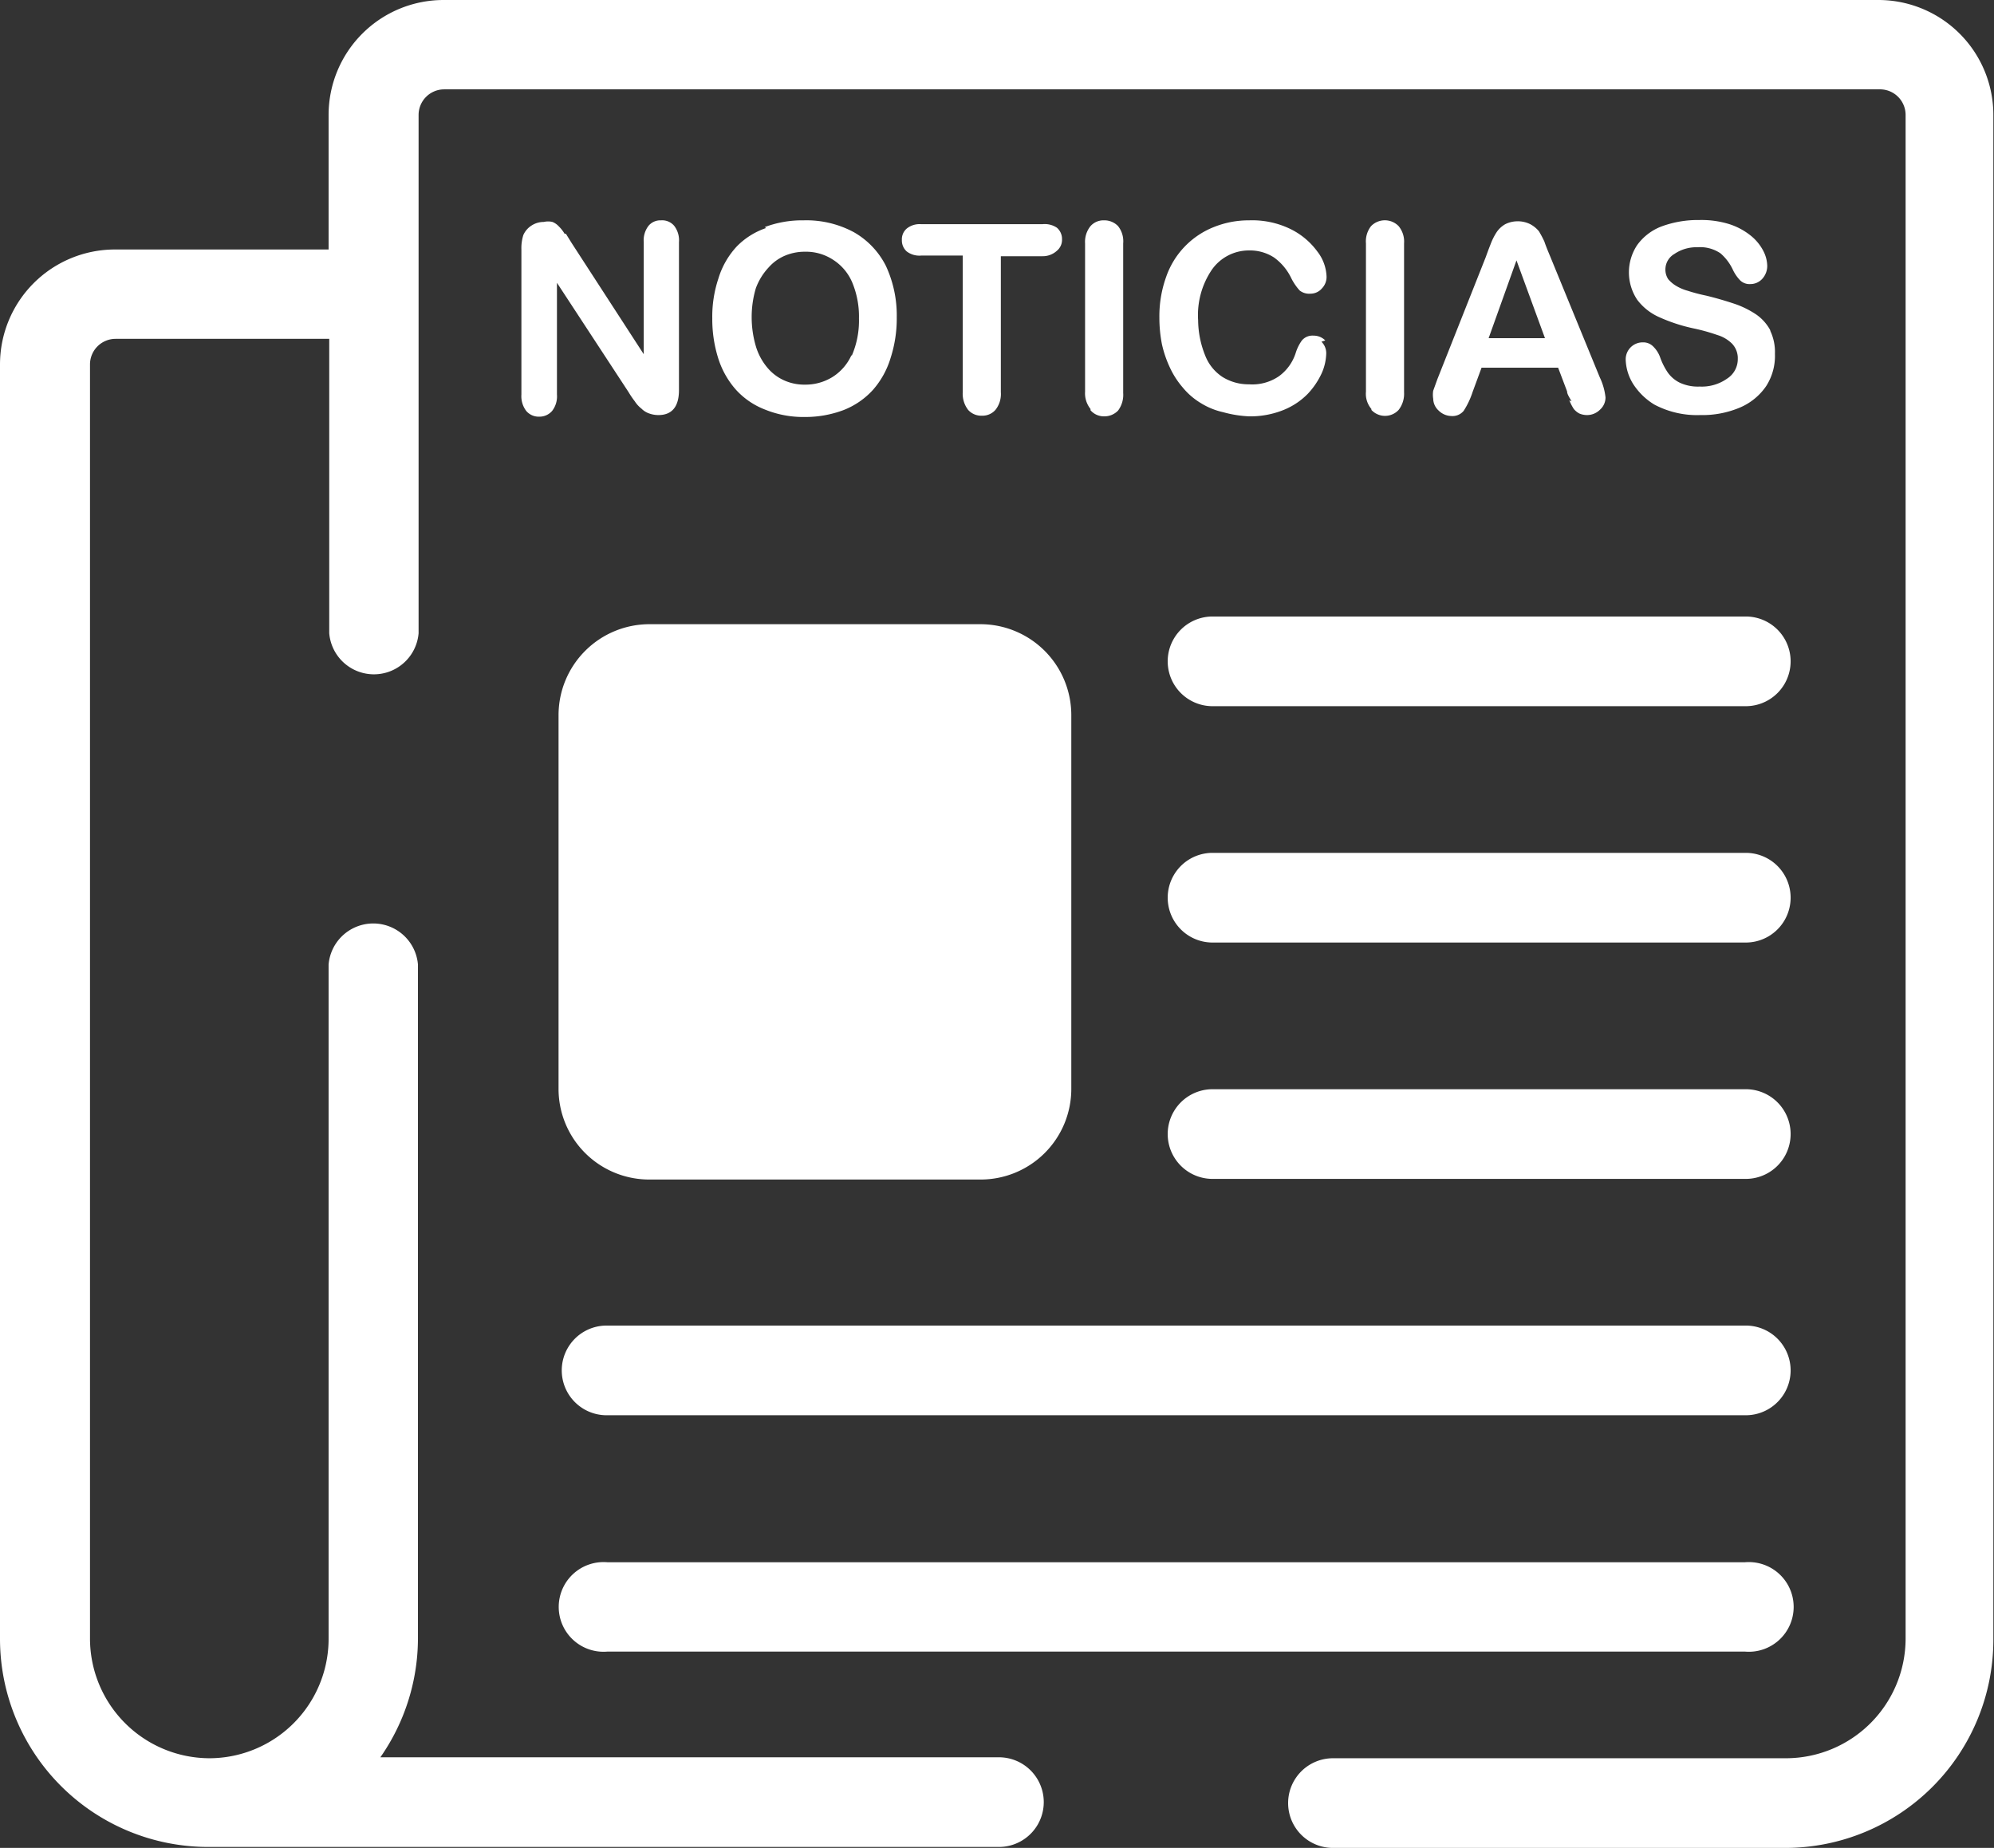
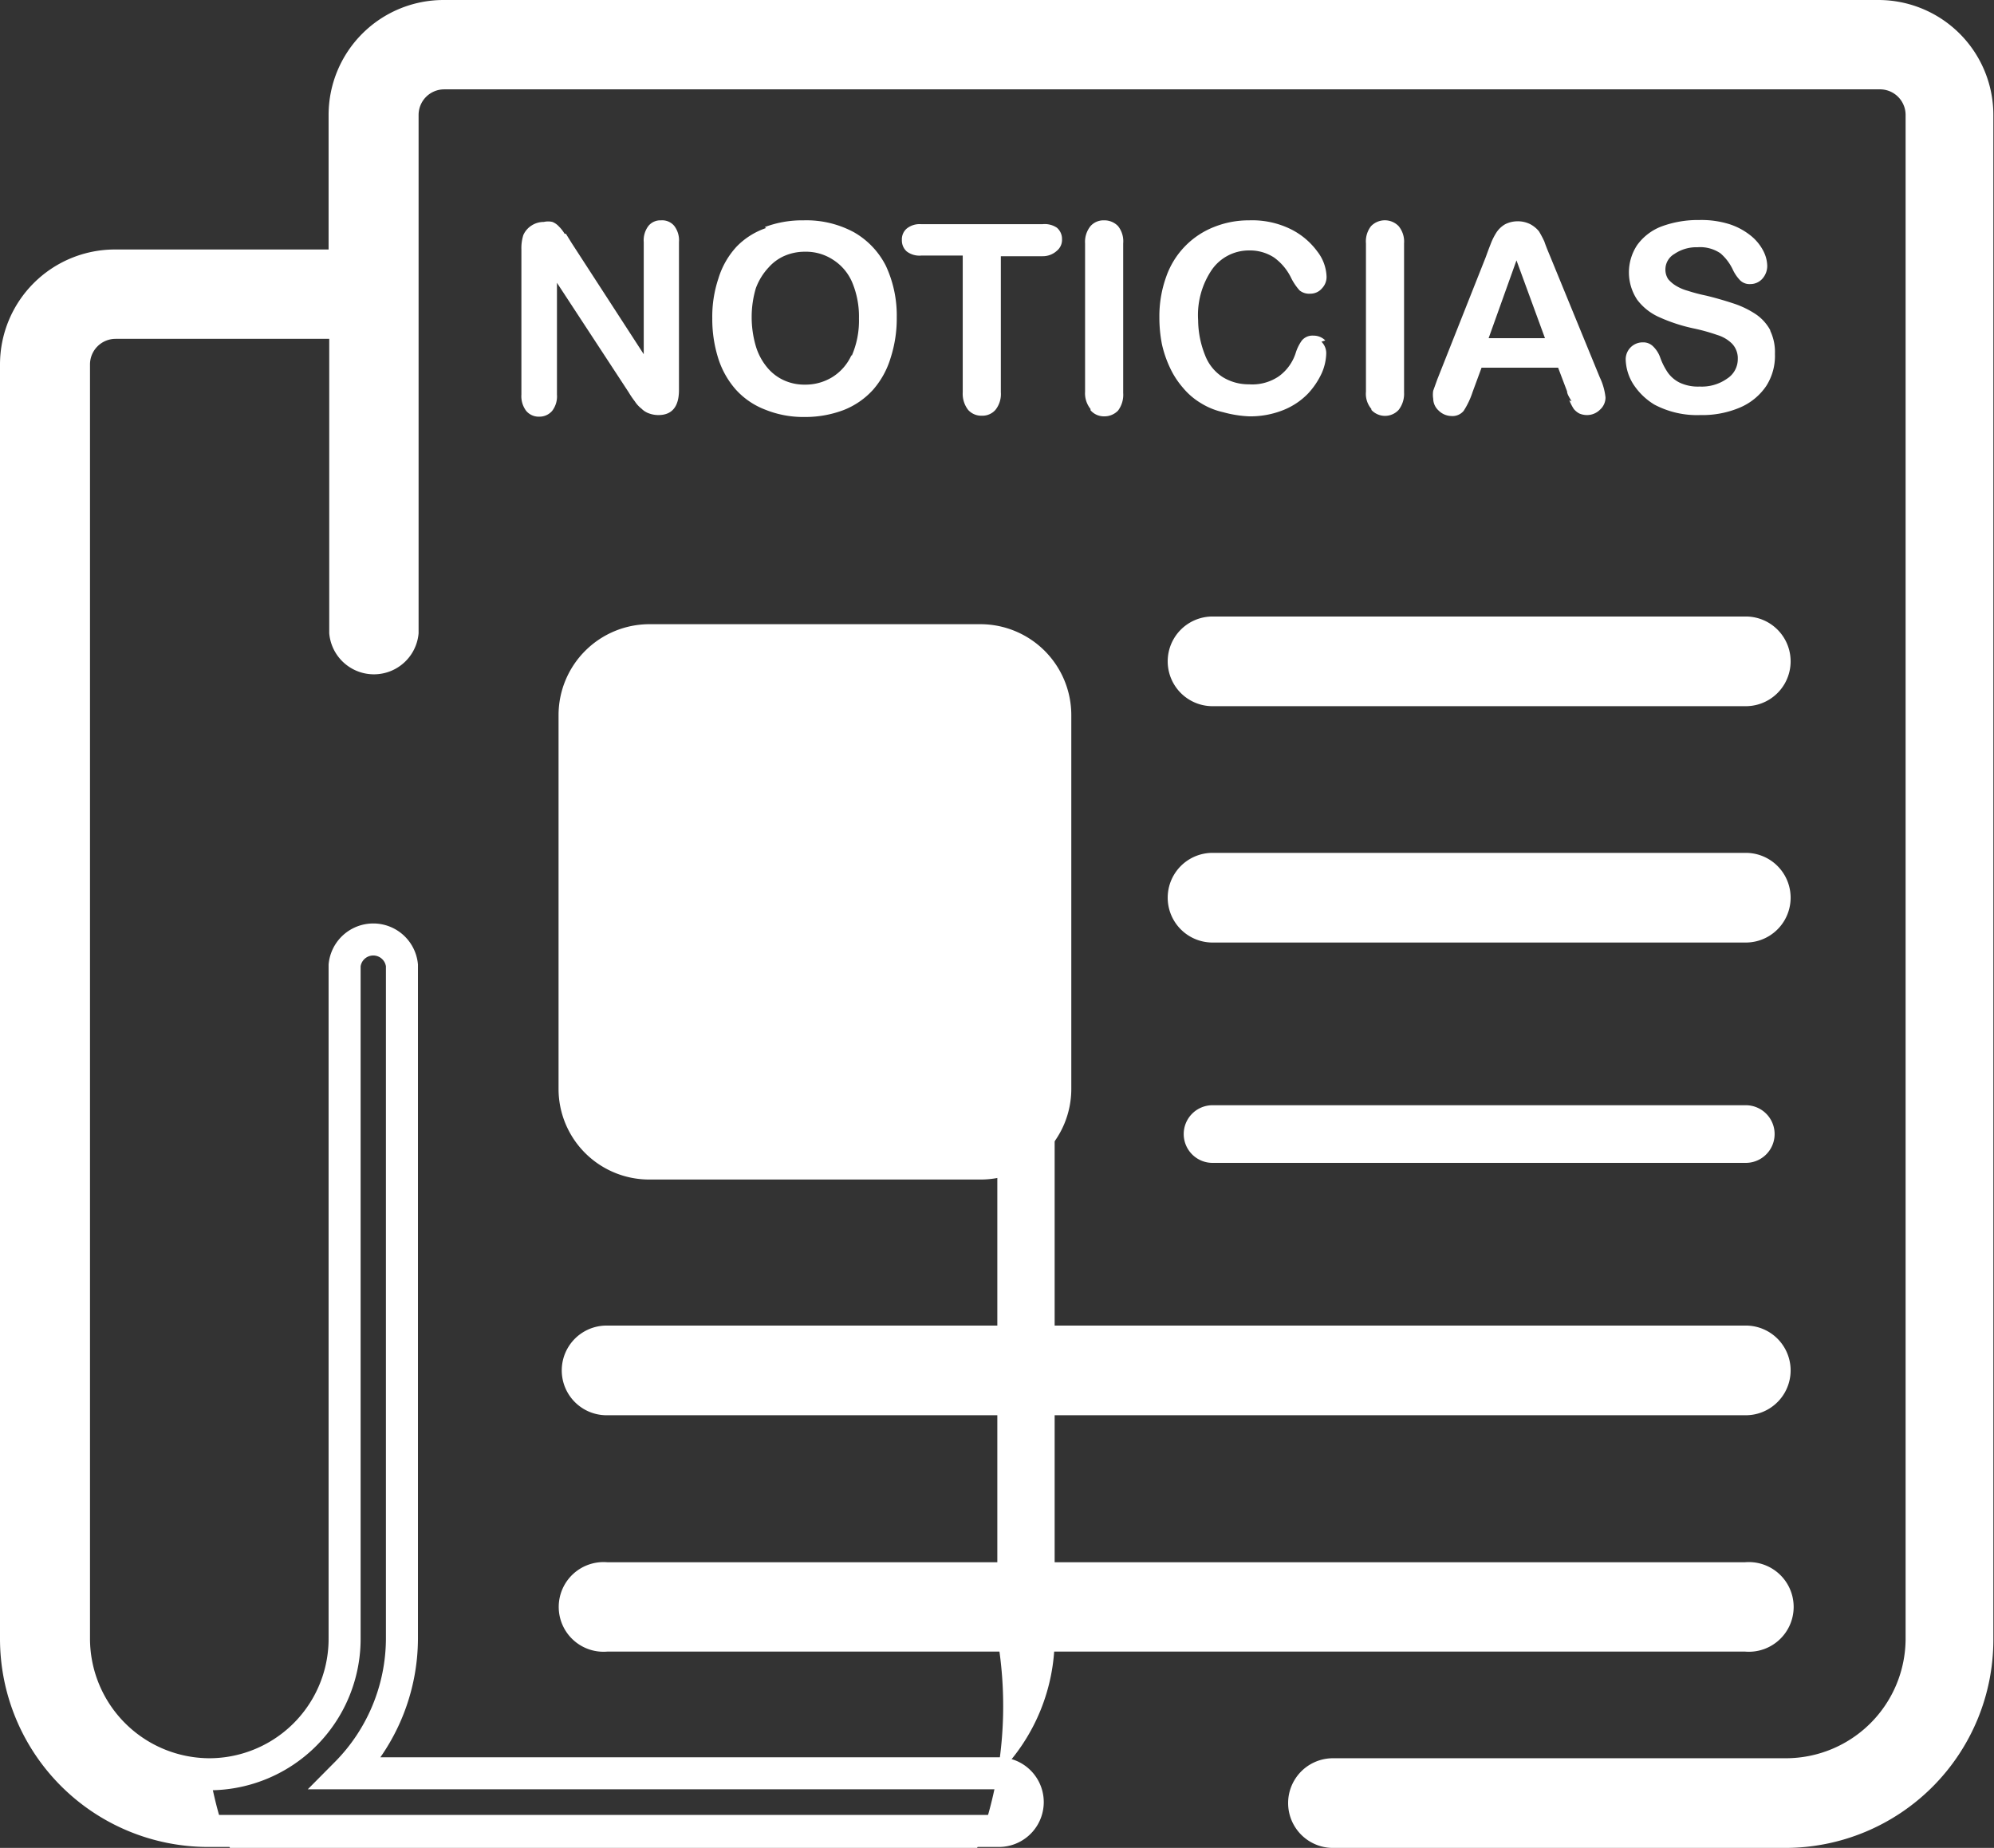
<svg xmlns="http://www.w3.org/2000/svg" viewBox="0 0 62.26 57.7">
  <rect x="0" y="0" width="62.26" height="57.7" fill="#333333" stroke="none" />
  <defs>
    <style>.cls-1{fill:#fff;}.cls-2{fill:none;stroke:#fff;}</style>
  </defs>
  <g id="Capa_2" data-name="Capa 2">
    <g id="Capa_1-2" data-name="Capa 1">
-       <path class="cls-1" d="M58.67.5H13.85a3.09,3.09,0,0,0-3.09,3.09v4.7H3.59A3.09,3.09,0,0,0,.5,11.38V51.17a6,6,0,0,0,6,6H31.19a.9.9,0,0,0,0-1.8H10.81a6,6,0,0,0,1.74-4.23v-21a.9.9,0,0,0-1.79,0v21A4.23,4.23,0,0,1,6.55,55.4h0a4.24,4.24,0,0,1-4.24-4.23V11.38a1.3,1.3,0,0,1,1.3-1.3h7.17v9.67a.9.9,0,0,0,1.79,0V3.59a1.3,1.3,0,0,1,1.3-1.3H58.67A1.3,1.3,0,0,1,60,3.59V51.17a4.24,4.24,0,0,1-4.23,4.23H41.62a.9.9,0,0,0,0,1.8H55.74a6,6,0,0,0,6-6V3.59A3.09,3.09,0,0,0,58.67.5" />
+       <path class="cls-1" d="M58.67.5H13.85a3.09,3.09,0,0,0-3.09,3.09v4.7H3.59A3.09,3.09,0,0,0,.5,11.38V51.17a6,6,0,0,0,6,6H31.19a.9.9,0,0,0,0-1.8a6,6,0,0,0,1.74-4.23v-21a.9.9,0,0,0-1.79,0v21A4.23,4.23,0,0,1,6.55,55.4h0a4.24,4.24,0,0,1-4.24-4.23V11.38a1.3,1.3,0,0,1,1.3-1.3h7.17v9.67a.9.9,0,0,0,1.79,0V3.59a1.3,1.3,0,0,1,1.3-1.3H58.67A1.3,1.3,0,0,1,60,3.59V51.17a4.24,4.24,0,0,1-4.23,4.23H41.62a.9.9,0,0,0,0,1.8H55.74a6,6,0,0,0,6-6V3.59A3.09,3.09,0,0,0,58.67.5" />
      <path class="cls-2" d="M58.67.5H13.85a3.09,3.09,0,0,0-3.09,3.09v4.7H3.59A3.09,3.09,0,0,0,.5,11.38V51.17a6,6,0,0,0,6,6H31.19a.9.9,0,0,0,0-1.8H10.81a6,6,0,0,0,1.74-4.23v-21a.9.9,0,0,0-1.79,0v21A4.23,4.23,0,0,1,6.55,55.4h0a4.24,4.24,0,0,1-4.24-4.23V11.38a1.3,1.3,0,0,1,1.3-1.3h7.17v9.67a.9.9,0,0,0,1.79,0V3.59a1.3,1.3,0,0,1,1.3-1.3H58.67A1.3,1.3,0,0,1,60,3.59V51.17a4.24,4.24,0,0,1-4.23,4.23H41.62a.9.9,0,0,0,0,1.8H55.74a6,6,0,0,0,6-6V3.59A3.09,3.09,0,0,0,58.67.5Z" />
      <path class="cls-1" d="M37.86,21.55H54.51a.9.9,0,1,0,0-1.8H37.86a.9.9,0,0,0,0,1.8" />
      <path class="cls-2" d="M37.86,21.55H54.51a.9.9,0,1,0,0-1.8H37.86a.9.9,0,0,0,0,1.8Z" />
      <path class="cls-1" d="M37.86,28.93H54.51a.9.9,0,0,0,0-1.8H37.86a.9.9,0,1,0,0,1.8" />
      <path class="cls-2" d="M37.86,28.93H54.51a.9.9,0,0,0,0-1.8H37.86a.9.9,0,1,0,0,1.8Z" />
      <path class="cls-1" d="M37.86,36.31H54.51a.9.9,0,0,0,0-1.8H37.86a.9.9,0,0,0,0,1.8" />
-       <path class="cls-2" d="M37.86,36.31H54.51a.9.9,0,0,0,0-1.8H37.86a.9.9,0,0,0,0,1.8Z" />
      <path class="cls-1" d="M18.94,43.69H54.51a.9.9,0,0,0,0-1.8H18.94a.9.9,0,1,0,0,1.8" />
      <path class="cls-2" d="M18.94,43.69H54.51a.9.9,0,0,0,0-1.8H18.94a.9.9,0,1,0,0,1.8Z" />
      <path class="cls-1" d="M18.94,51.07H54.51a.9.9,0,1,0,0-1.79H18.94a.9.9,0,1,0,0,1.79" />
      <path class="cls-2" d="M18.94,51.07H54.51a.9.9,0,1,0,0-1.79H18.94a.9.9,0,1,0,0,1.79Z" />
      <path class="cls-1" d="M20.28,19.49H30.61a2.84,2.84,0,0,1,2.84,2.84V34a2.83,2.83,0,0,1-2.83,2.83H20.27A2.83,2.83,0,0,1,17.44,34V22.33A2.84,2.84,0,0,1,20.28,19.49Z" />
      <path class="cls-1" d="M55.29,10.34a1.43,1.43,0,0,0-.44-.51,2.87,2.87,0,0,0-.68-.34c-.27-.09-.57-.18-.9-.26a5.2,5.2,0,0,1-.57-.15,1.43,1.43,0,0,1-.34-.14,1,1,0,0,1-.27-.22A.54.54,0,0,1,52,8.41a.56.56,0,0,1,.28-.48A1.22,1.22,0,0,1,53,7.72a1.13,1.13,0,0,1,.72.19,1.54,1.54,0,0,1,.39.52,1.23,1.23,0,0,0,.23.33.42.42,0,0,0,.31.11.5.5,0,0,0,.38-.17.6.6,0,0,0,.15-.39,1.06,1.06,0,0,0-.12-.47,1.49,1.49,0,0,0-.38-.47A2.08,2.08,0,0,0,54,7a2.92,2.92,0,0,0-.94-.13,3.28,3.28,0,0,0-1.18.2,1.67,1.67,0,0,0-.76.58,1.54,1.54,0,0,0,0,1.71,1.74,1.74,0,0,0,.68.54,5.26,5.26,0,0,0,1.06.35,5.91,5.91,0,0,1,.76.21,1.1,1.1,0,0,1,.46.27.66.66,0,0,1,.18.48.72.72,0,0,1-.33.61,1.37,1.37,0,0,1-.86.25,1.34,1.34,0,0,1-.62-.12,1,1,0,0,1-.37-.31,2.06,2.06,0,0,1-.24-.47.9.9,0,0,0-.23-.36.43.43,0,0,0-.31-.12.53.53,0,0,0-.54.53A1.52,1.52,0,0,0,51,12a2.06,2.06,0,0,0,.65.63,2.84,2.84,0,0,0,1.44.33,3,3,0,0,0,1.25-.24,1.88,1.88,0,0,0,.81-.67,1.74,1.74,0,0,0,.27-1,1.54,1.54,0,0,0-.16-.75M47.35,8.13l.89,2.43H46.48ZM49,12.5a1.62,1.62,0,0,0,.14.27.58.58,0,0,0,.17.14.6.6,0,0,0,.24.05.57.57,0,0,0,.41-.17.51.51,0,0,0,.17-.38,1.93,1.93,0,0,0-.18-.63L48.4,8c-.08-.19-.14-.34-.18-.46a3.24,3.24,0,0,0-.17-.32A.9.9,0,0,0,47.78,7a.87.87,0,0,0-.42-.09A.86.86,0,0,0,47,7a.81.81,0,0,0-.27.25,1.92,1.92,0,0,0-.19.38c-.06.15-.11.29-.15.4l-1.51,3.81-.13.36a.77.77,0,0,0,0,.25.51.51,0,0,0,.17.37.58.58,0,0,0,.4.17.45.45,0,0,0,.38-.16,2.51,2.51,0,0,0,.28-.59l.28-.76h2.39l.28.74c0,.09.08.2.14.31m-6.25.27a.58.58,0,0,0,.85,0,.82.82,0,0,0,.17-.55V7.6a.76.76,0,0,0-.17-.54.6.6,0,0,0-.86,0,.77.77,0,0,0-.16.54v4.63a.73.73,0,0,0,.17.54m-1.44-2.14a.51.51,0,0,0-.37-.15.43.43,0,0,0-.36.15,1.35,1.35,0,0,0-.19.38,1.44,1.44,0,0,1-.53.74A1.47,1.47,0,0,1,39,12a1.54,1.54,0,0,1-.83-.23,1.41,1.41,0,0,1-.54-.67A3,3,0,0,1,37.41,10a2.52,2.52,0,0,1,.43-1.58A1.41,1.41,0,0,1,39,7.82a1.38,1.38,0,0,1,.78.22,1.7,1.7,0,0,1,.54.65,1.73,1.73,0,0,0,.26.38.48.48,0,0,0,.34.1A.47.47,0,0,0,41.28,9a.51.51,0,0,0,.14-.36,1.35,1.35,0,0,0-.29-.79,2.28,2.28,0,0,0-.86-.71A2.73,2.73,0,0,0,39,6.88a2.91,2.91,0,0,0-1.1.21,2.58,2.58,0,0,0-1.49,1.56,3.64,3.64,0,0,0-.21,1.27,4.33,4.33,0,0,0,.08.83,3.49,3.49,0,0,0,.25.73,2.64,2.64,0,0,0,.4.62,2.19,2.19,0,0,0,.57.49,2.22,2.22,0,0,0,.69.28A3.61,3.61,0,0,0,39,13a2.77,2.77,0,0,0,1.08-.2,2.21,2.21,0,0,0,.76-.51,2.4,2.4,0,0,0,.43-.64,1.62,1.62,0,0,0,.14-.61.5.5,0,0,0-.15-.37m-7.21,2.14a.55.55,0,0,0,.42.19.59.59,0,0,0,.44-.18.82.82,0,0,0,.16-.55V7.6a.76.76,0,0,0-.16-.54.59.59,0,0,0-.44-.18.54.54,0,0,0-.42.18.78.78,0,0,0-.17.54v4.63a.78.78,0,0,0,.17.54M33,7.83a.44.44,0,0,0,.16-.36A.46.46,0,0,0,33,7.11.68.68,0,0,0,32.55,7H28.76a.64.64,0,0,0-.44.13.44.44,0,0,0-.16.36.46.46,0,0,0,.15.36.65.65,0,0,0,.45.13h1.3v4.27a.82.82,0,0,0,.17.55.55.55,0,0,0,.43.18.54.54,0,0,0,.42-.18.79.79,0,0,0,.17-.55V8h1.3A.65.65,0,0,0,33,7.83m-6.41,3.25a1.56,1.56,0,0,1-.61.7,1.6,1.6,0,0,1-.84.23,1.54,1.54,0,0,1-.65-.13,1.46,1.46,0,0,1-.53-.4,1.87,1.87,0,0,1-.36-.67,3.22,3.22,0,0,1-.13-.91A3.15,3.15,0,0,1,23.6,9,1.92,1.92,0,0,1,24,8.35,1.43,1.43,0,0,1,24.47,8a1.59,1.59,0,0,1,.66-.14,1.54,1.54,0,0,1,.88.25,1.56,1.56,0,0,1,.6.71,2.76,2.76,0,0,1,.21,1.12,2.76,2.76,0,0,1-.23,1.18m-2.67-4A2.32,2.32,0,0,0,23,7.7a2.56,2.56,0,0,0-.57,1,3.75,3.75,0,0,0-.19,1.24,4.06,4.06,0,0,0,.18,1.23,2.7,2.7,0,0,0,.56,1,2.38,2.38,0,0,0,.91.62,3.17,3.17,0,0,0,1.23.23,3.37,3.37,0,0,0,1.23-.22,2.44,2.44,0,0,0,.91-.63,2.68,2.68,0,0,0,.55-1A4,4,0,0,0,28,9.91a3.67,3.67,0,0,0-.34-1.61,2.51,2.51,0,0,0-1-1.05,3.12,3.12,0,0,0-1.57-.37,3.3,3.3,0,0,0-1.21.21m-6.25.21a1.15,1.15,0,0,0-.18-.23.56.56,0,0,0-.2-.14.59.59,0,0,0-.27,0,.7.7,0,0,0-.38.11.68.68,0,0,0-.26.3,1.36,1.36,0,0,0-.06.45v4.53a.76.76,0,0,0,.15.51.51.51,0,0,0,.41.18.52.52,0,0,0,.4-.18.74.74,0,0,0,.15-.51V8.83l2.24,3.42a2.75,2.75,0,0,0,.19.28.93.93,0,0,0,.21.23.61.61,0,0,0,.24.15.84.84,0,0,0,.29.05c.42,0,.64-.26.64-.78V7.56a.74.74,0,0,0-.15-.51.49.49,0,0,0-.41-.17.48.48,0,0,0-.39.17.74.74,0,0,0-.15.51v3.5L17.85,7.59l-.18-.29" />
    </g>
  </g>
</svg>